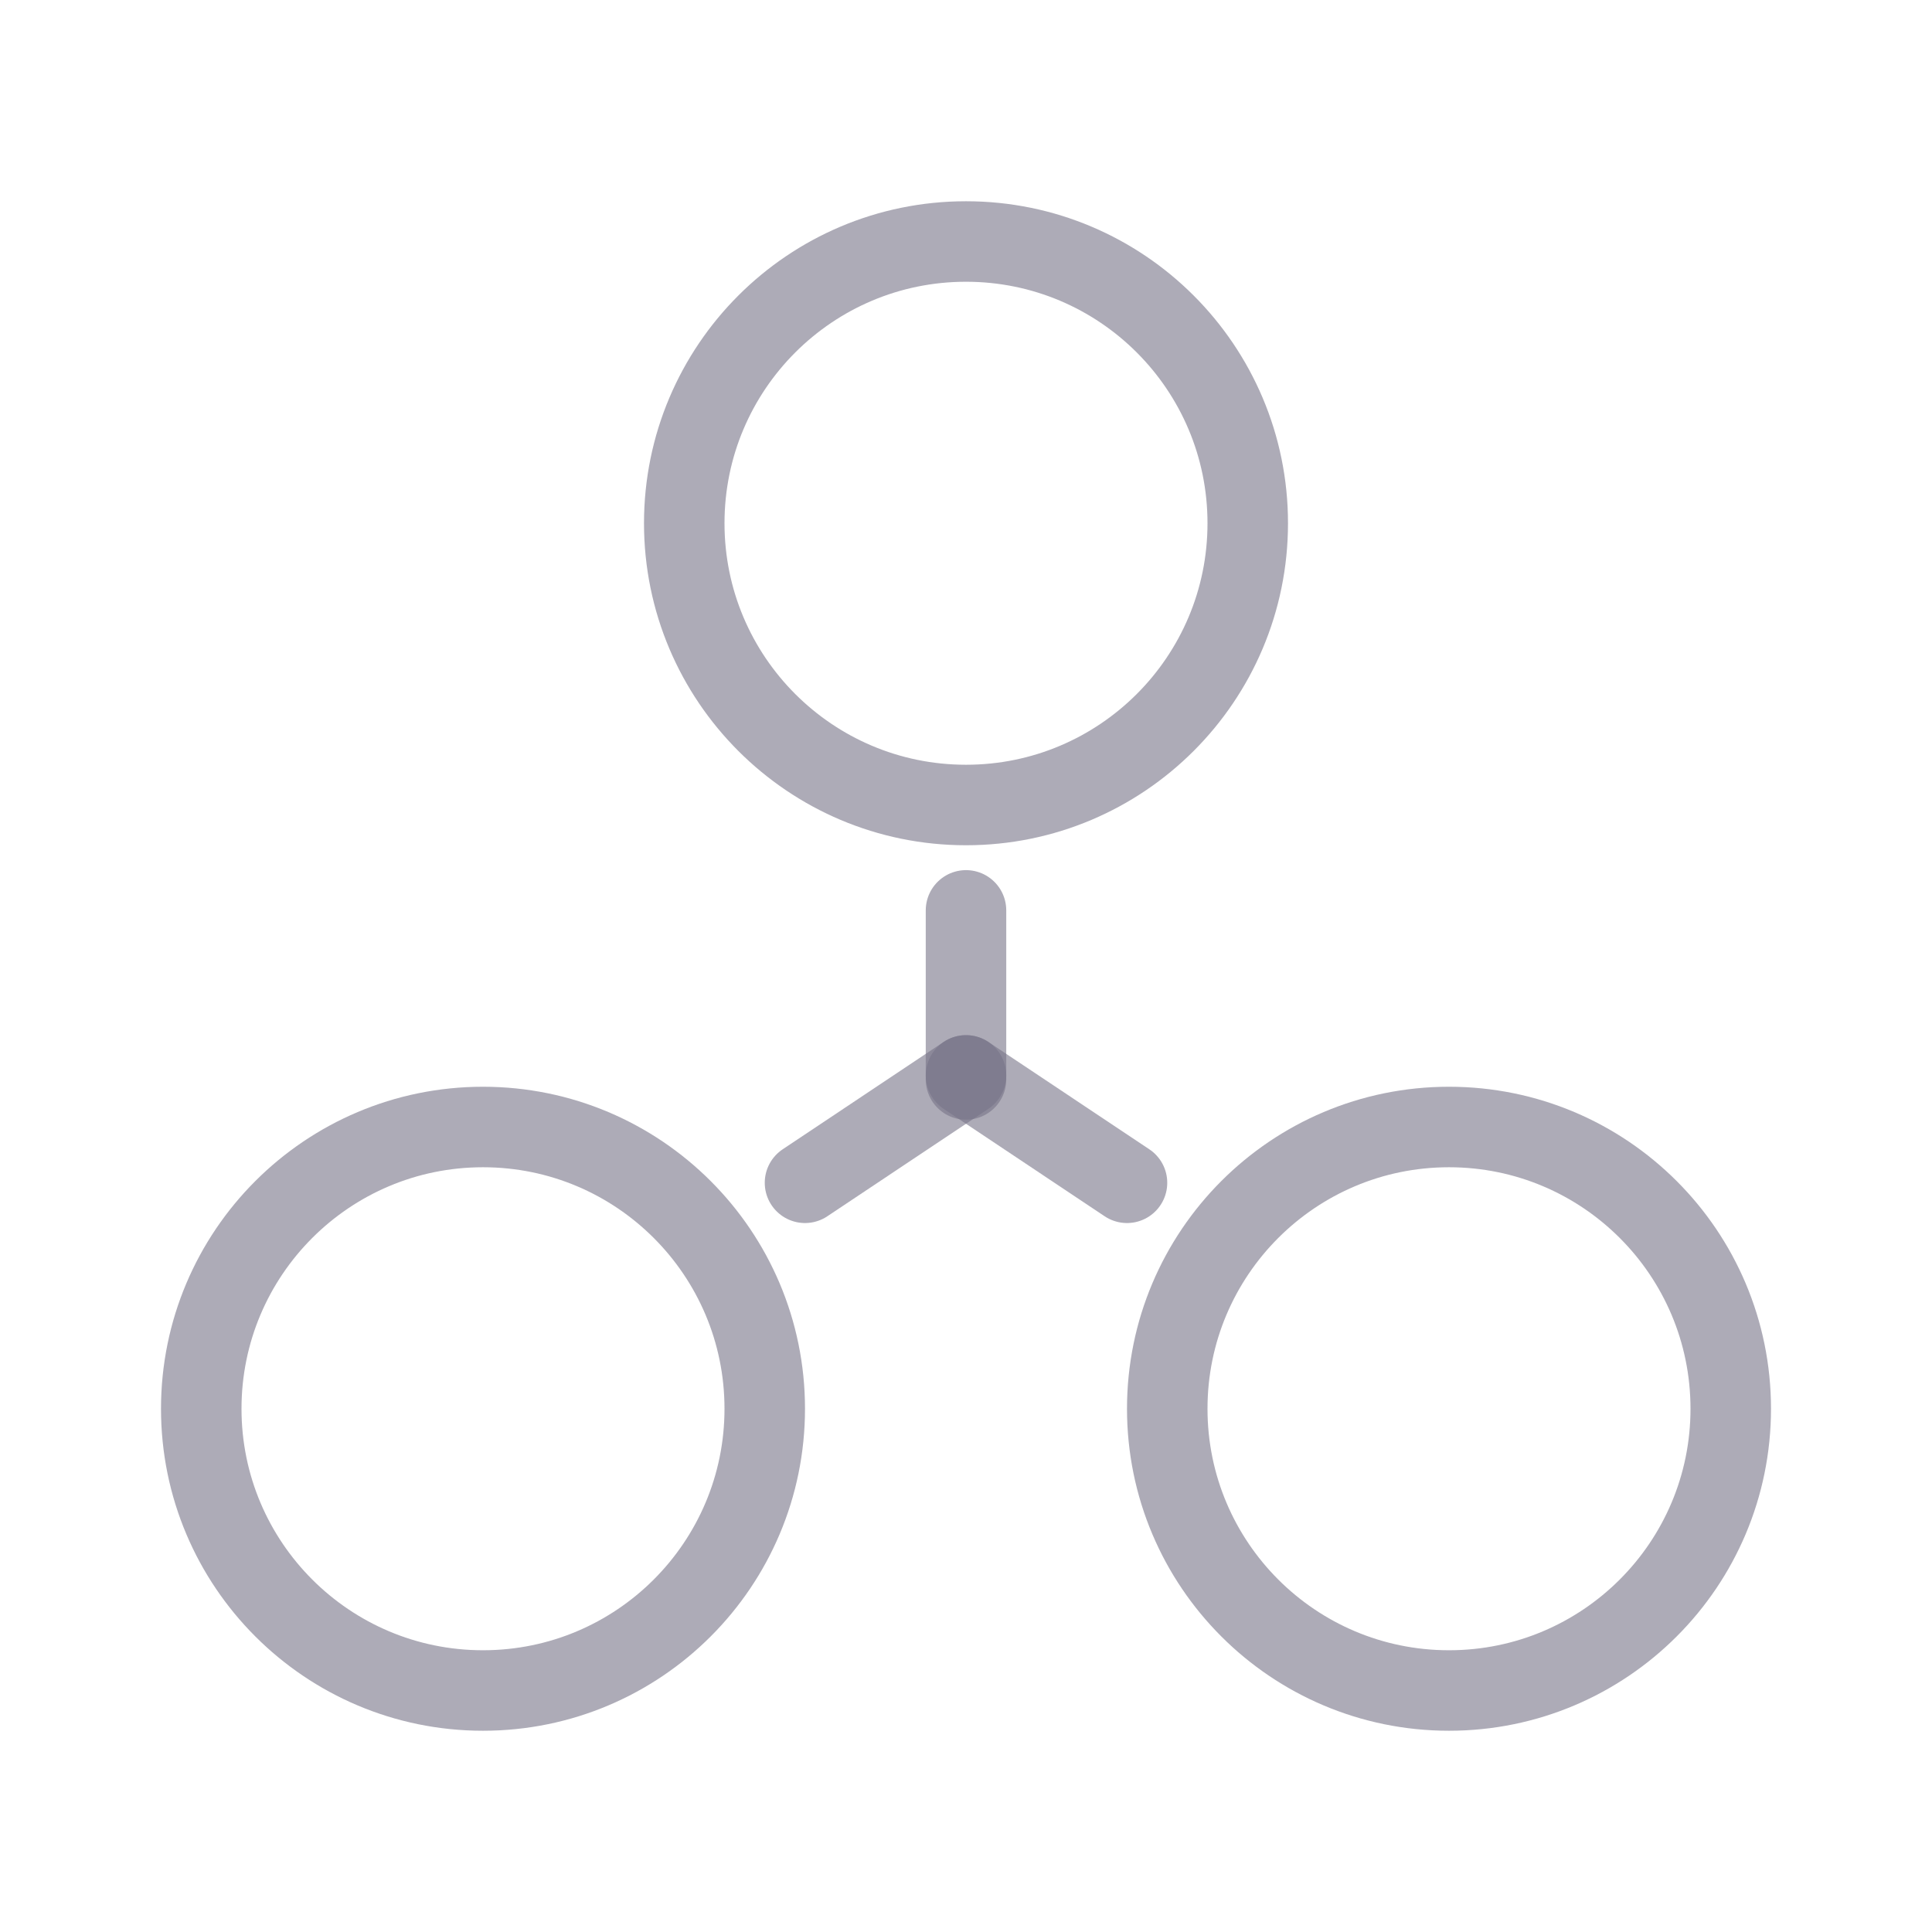
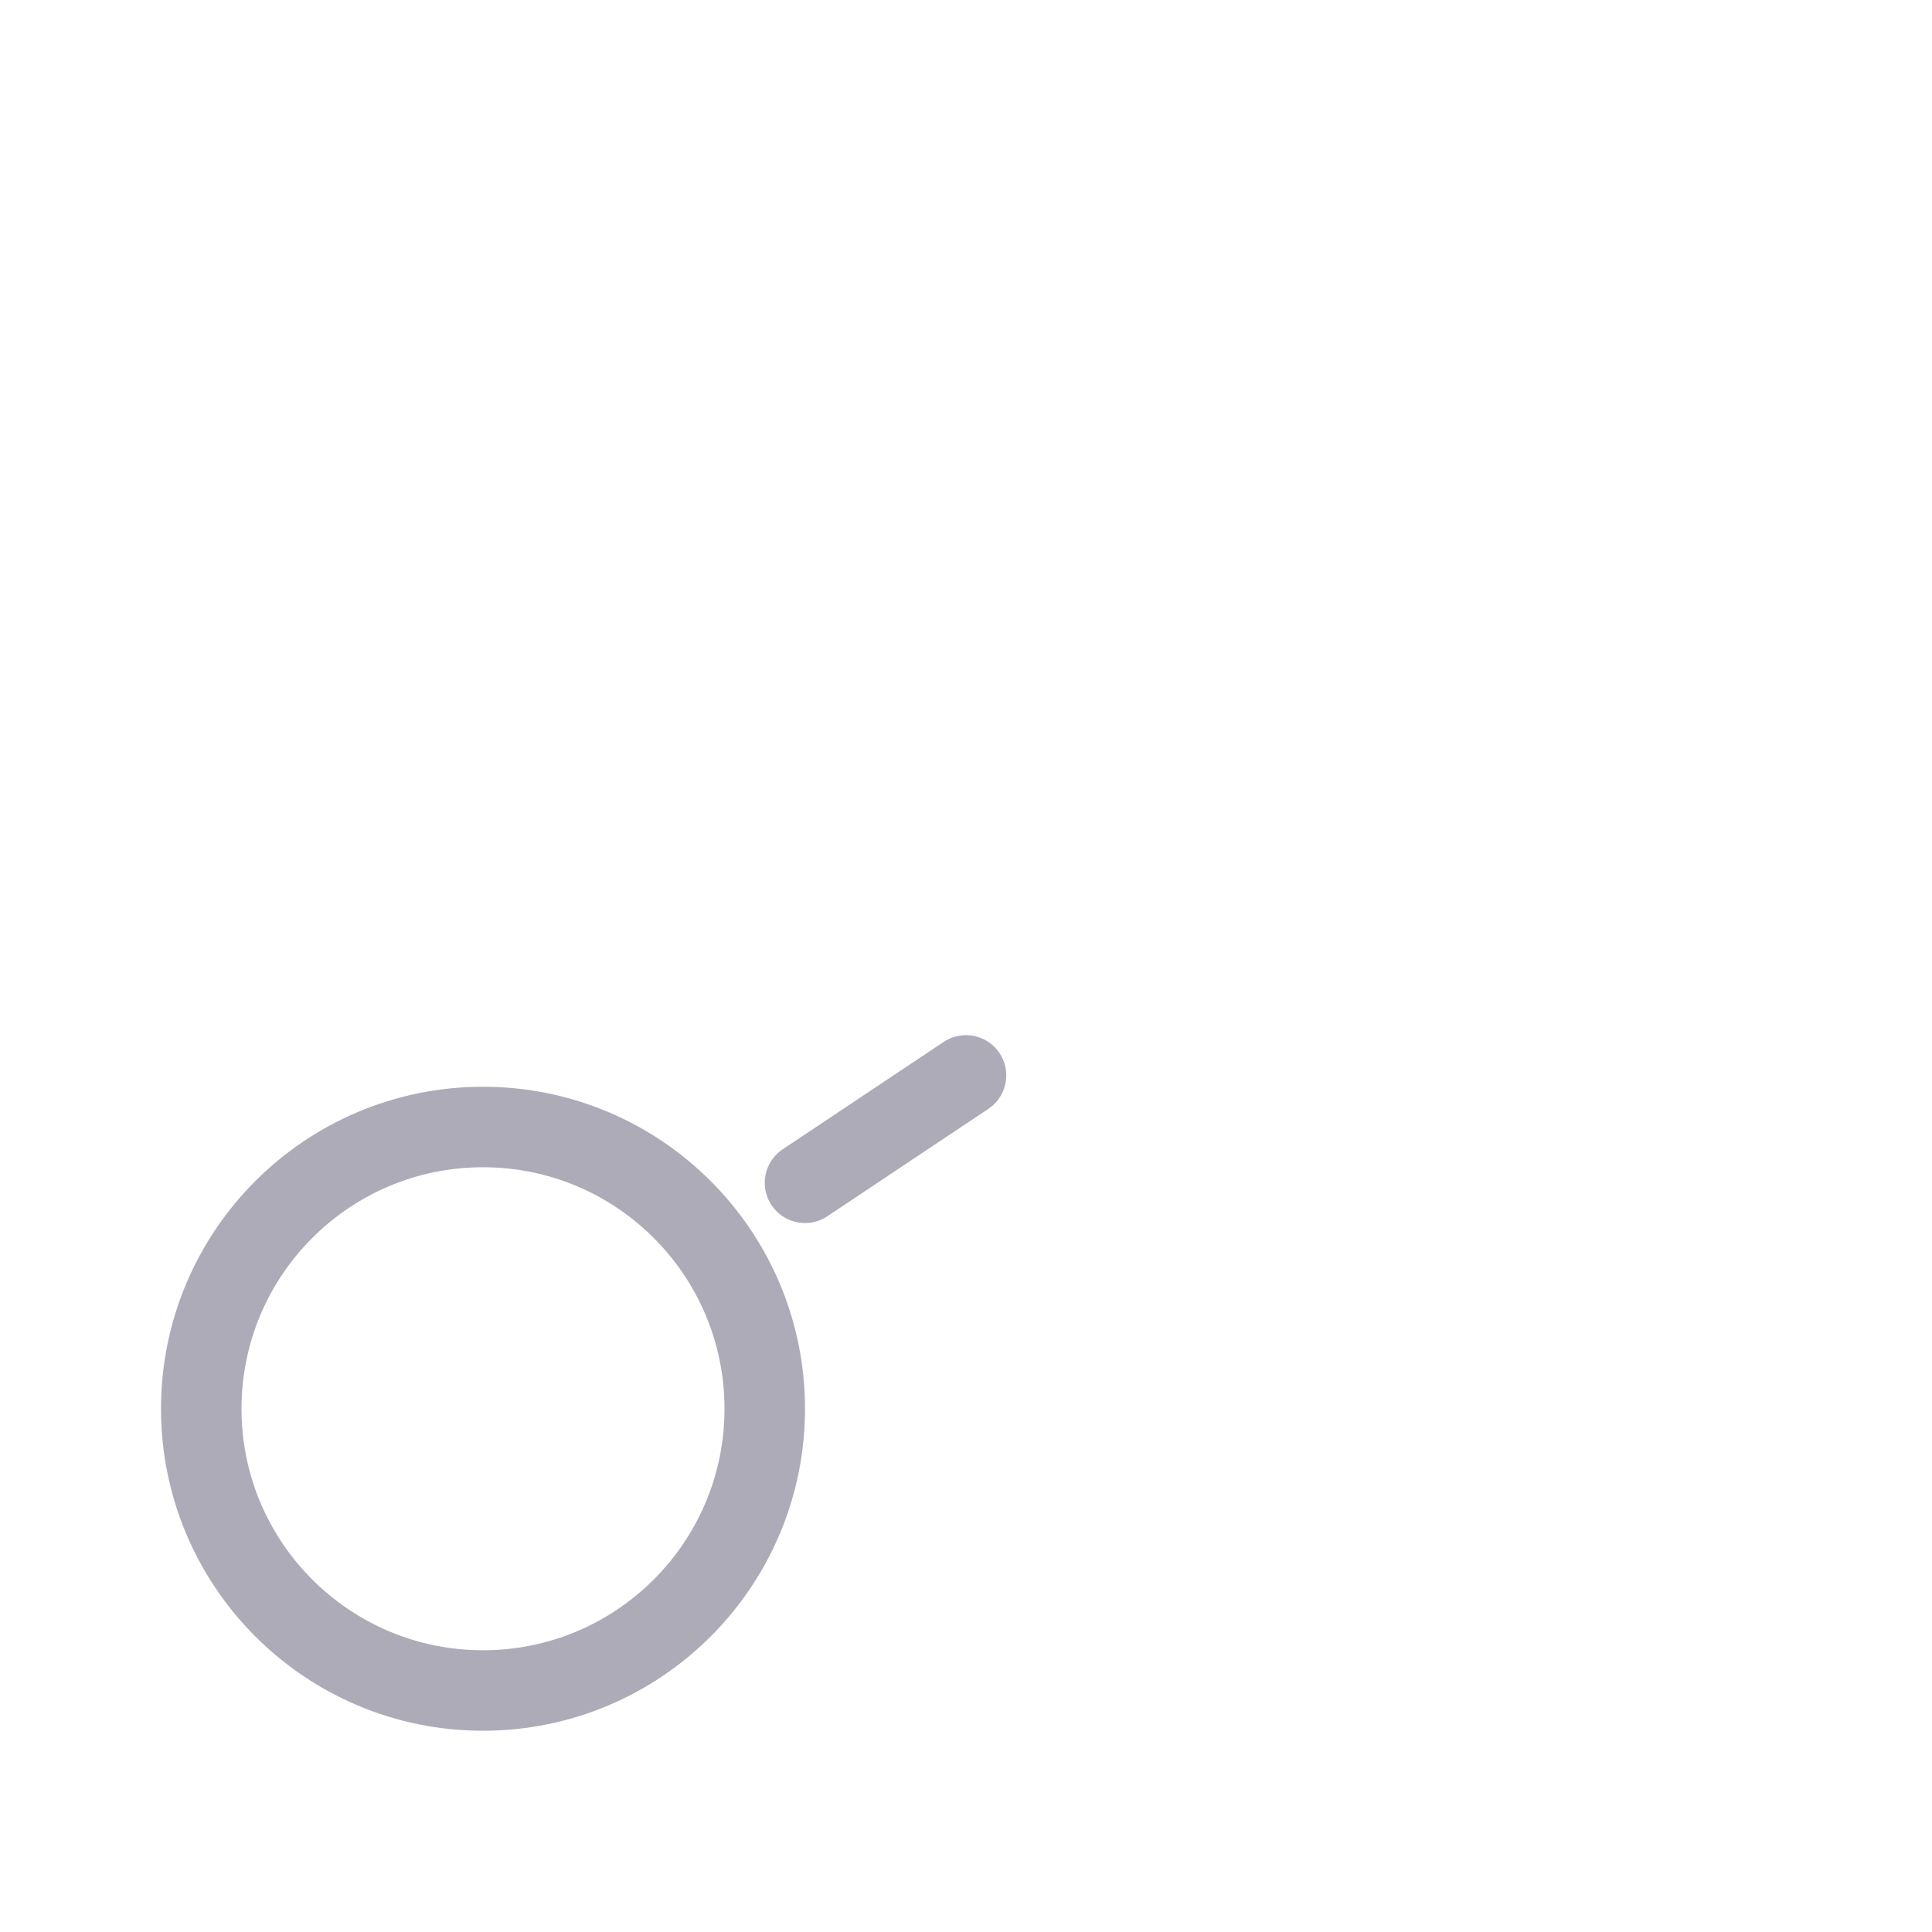
<svg xmlns="http://www.w3.org/2000/svg" width="24" height="24" viewBox="0 0 24 24" fill="none">
-   <path d="M12 10C13.933 10 15.5 8.433 15.5 6.5C15.5 4.567 13.933 3 12 3C10.067 3 8.5 4.567 8.5 6.5C8.5 8.433 10.067 10 12 10Z" stroke="#767488" stroke-opacity="0.6" stroke-linecap="round" stroke-linejoin="round" />
  <path d="M6 21C7.933 21 9.5 19.433 9.5 17.5C9.5 15.567 7.933 14 6 14C4.067 14 2.5 15.567 2.5 17.5C2.5 19.433 4.067 21 6 21Z" stroke="#767488" stroke-opacity="0.6" stroke-linecap="round" stroke-linejoin="round" />
-   <path d="M18 21C19.933 21 21.5 19.433 21.5 17.5C21.5 15.567 19.933 14 18 14C16.067 14 14.5 15.567 14.5 17.5C14.5 19.433 16.067 21 18 21Z" stroke="#767488" stroke-opacity="0.6" stroke-linecap="round" stroke-linejoin="round" />
  <path d="M10 14.693L12 13.359" stroke="#767488" stroke-opacity="0.6" stroke-linecap="round" stroke-linejoin="round" />
-   <path d="M12 13.409V11.309" stroke="#767488" stroke-opacity="0.6" stroke-linecap="round" stroke-linejoin="round" />
-   <path d="M14 14.693L12 13.359" stroke="#767488" stroke-opacity="0.6" stroke-linecap="round" stroke-linejoin="round" />
</svg>